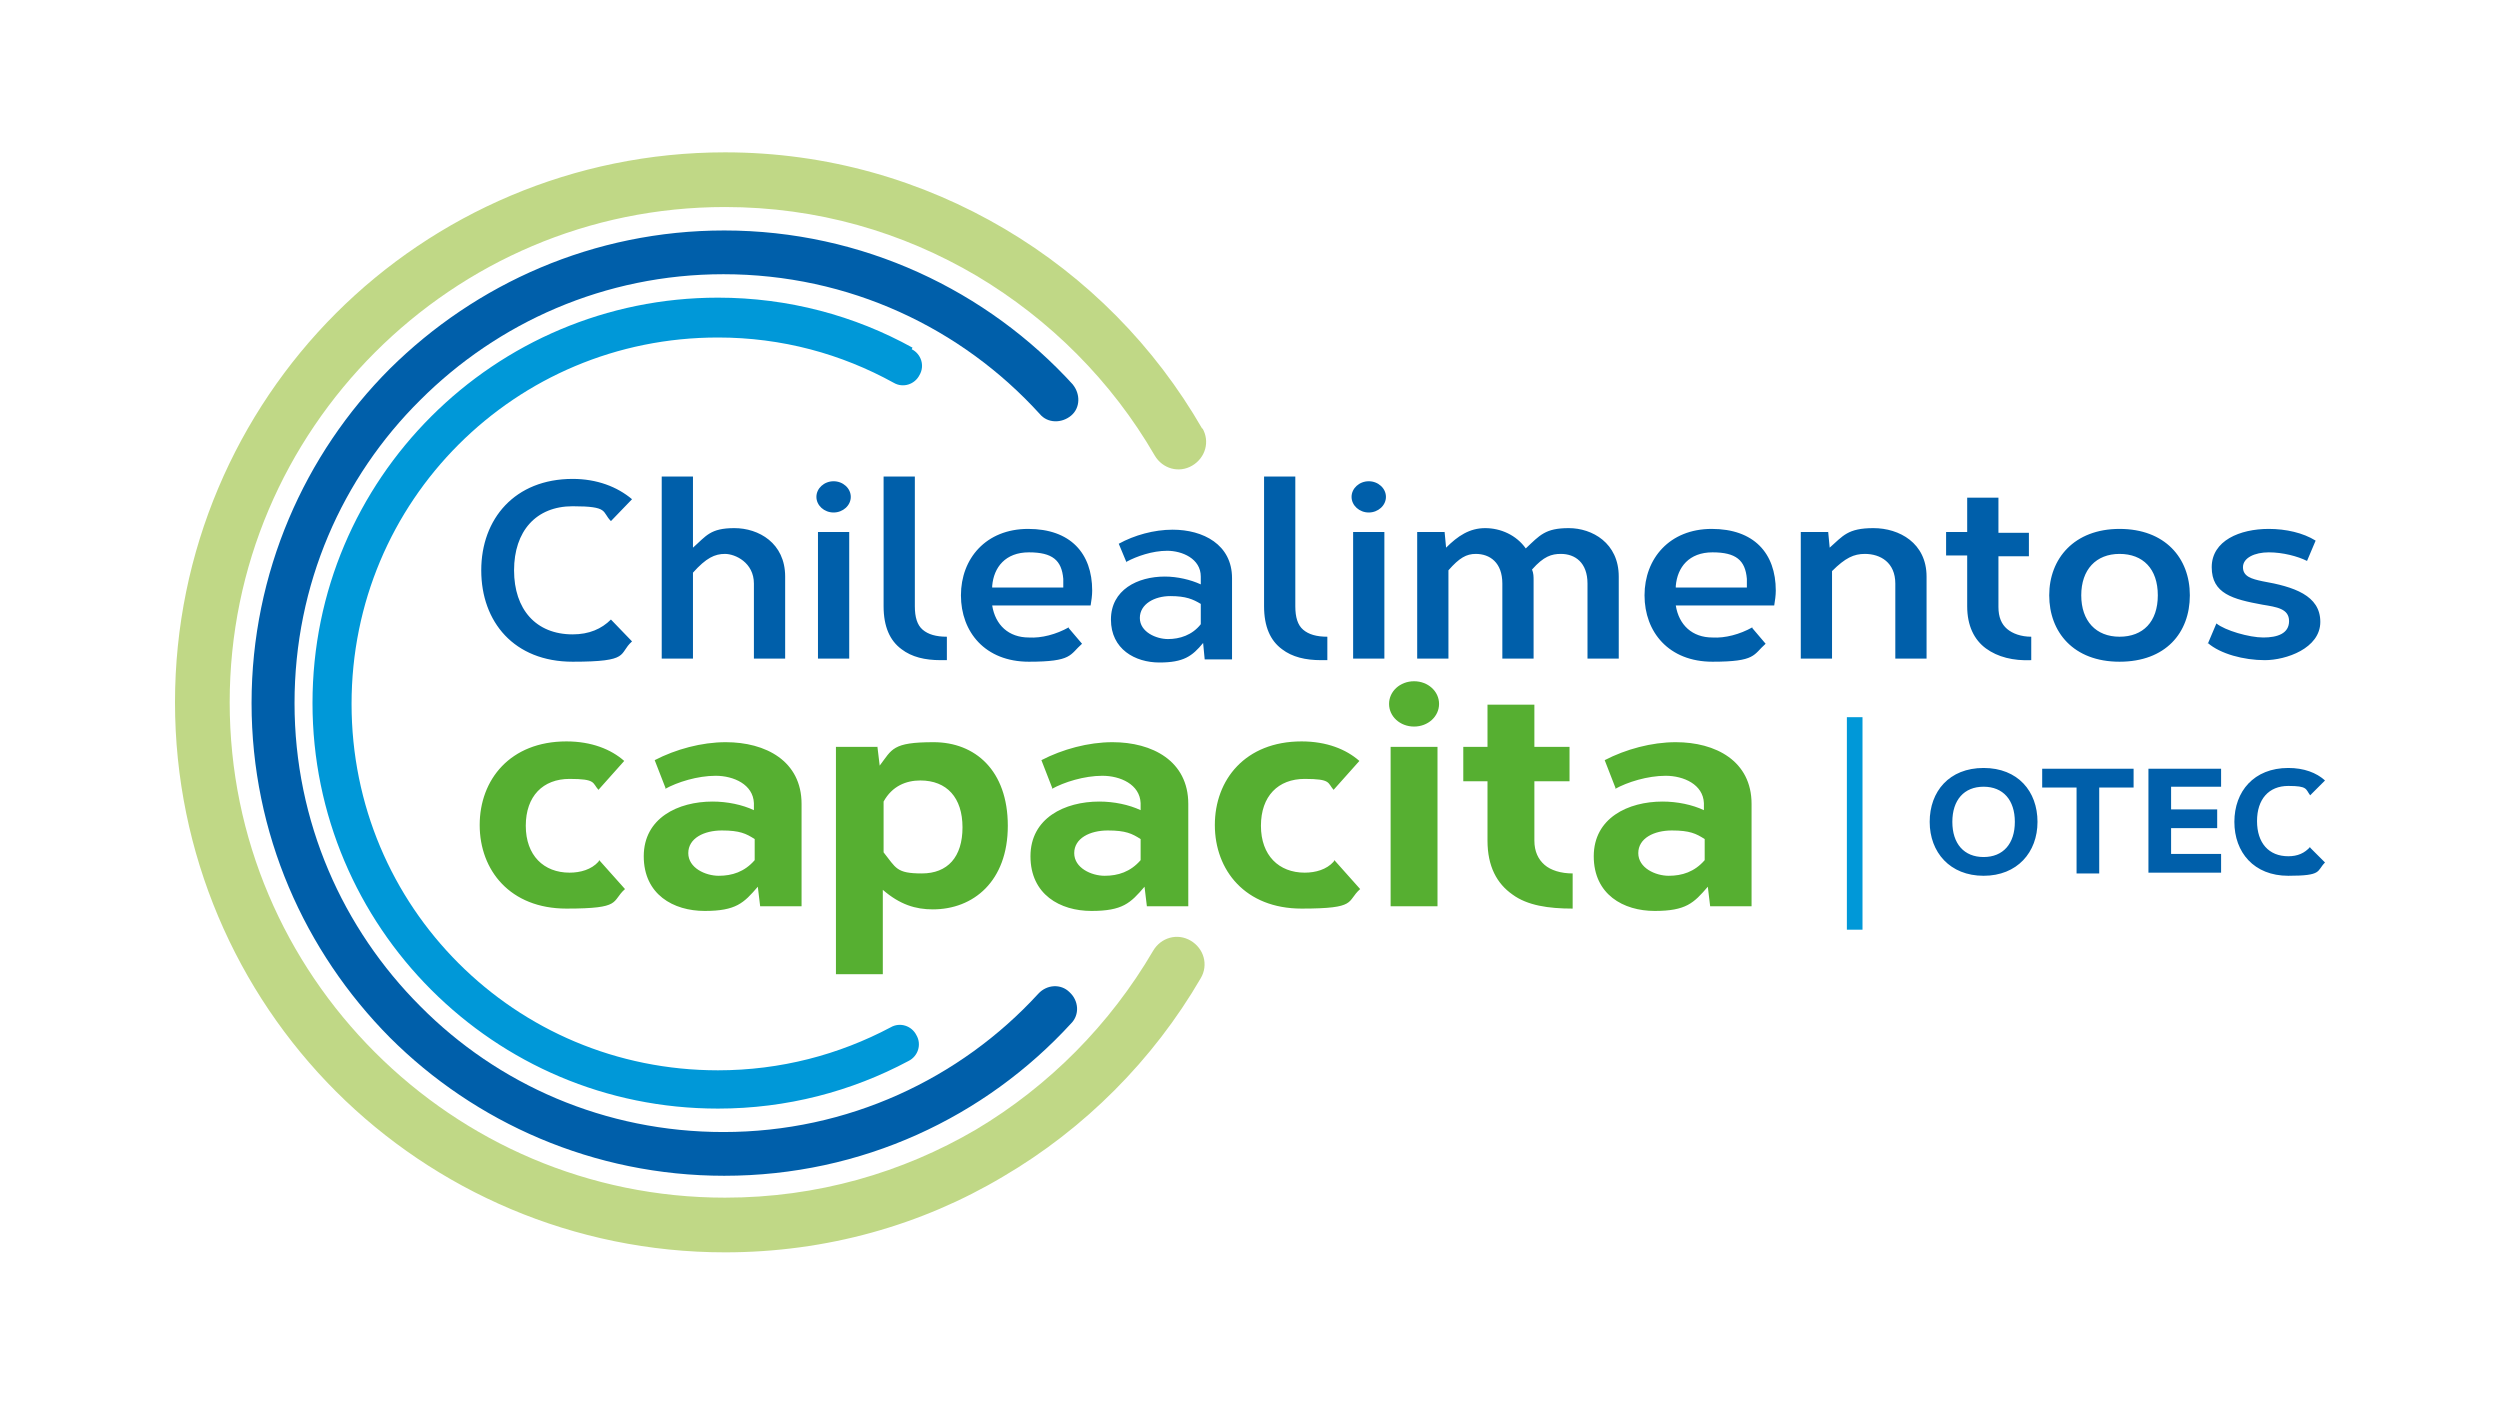
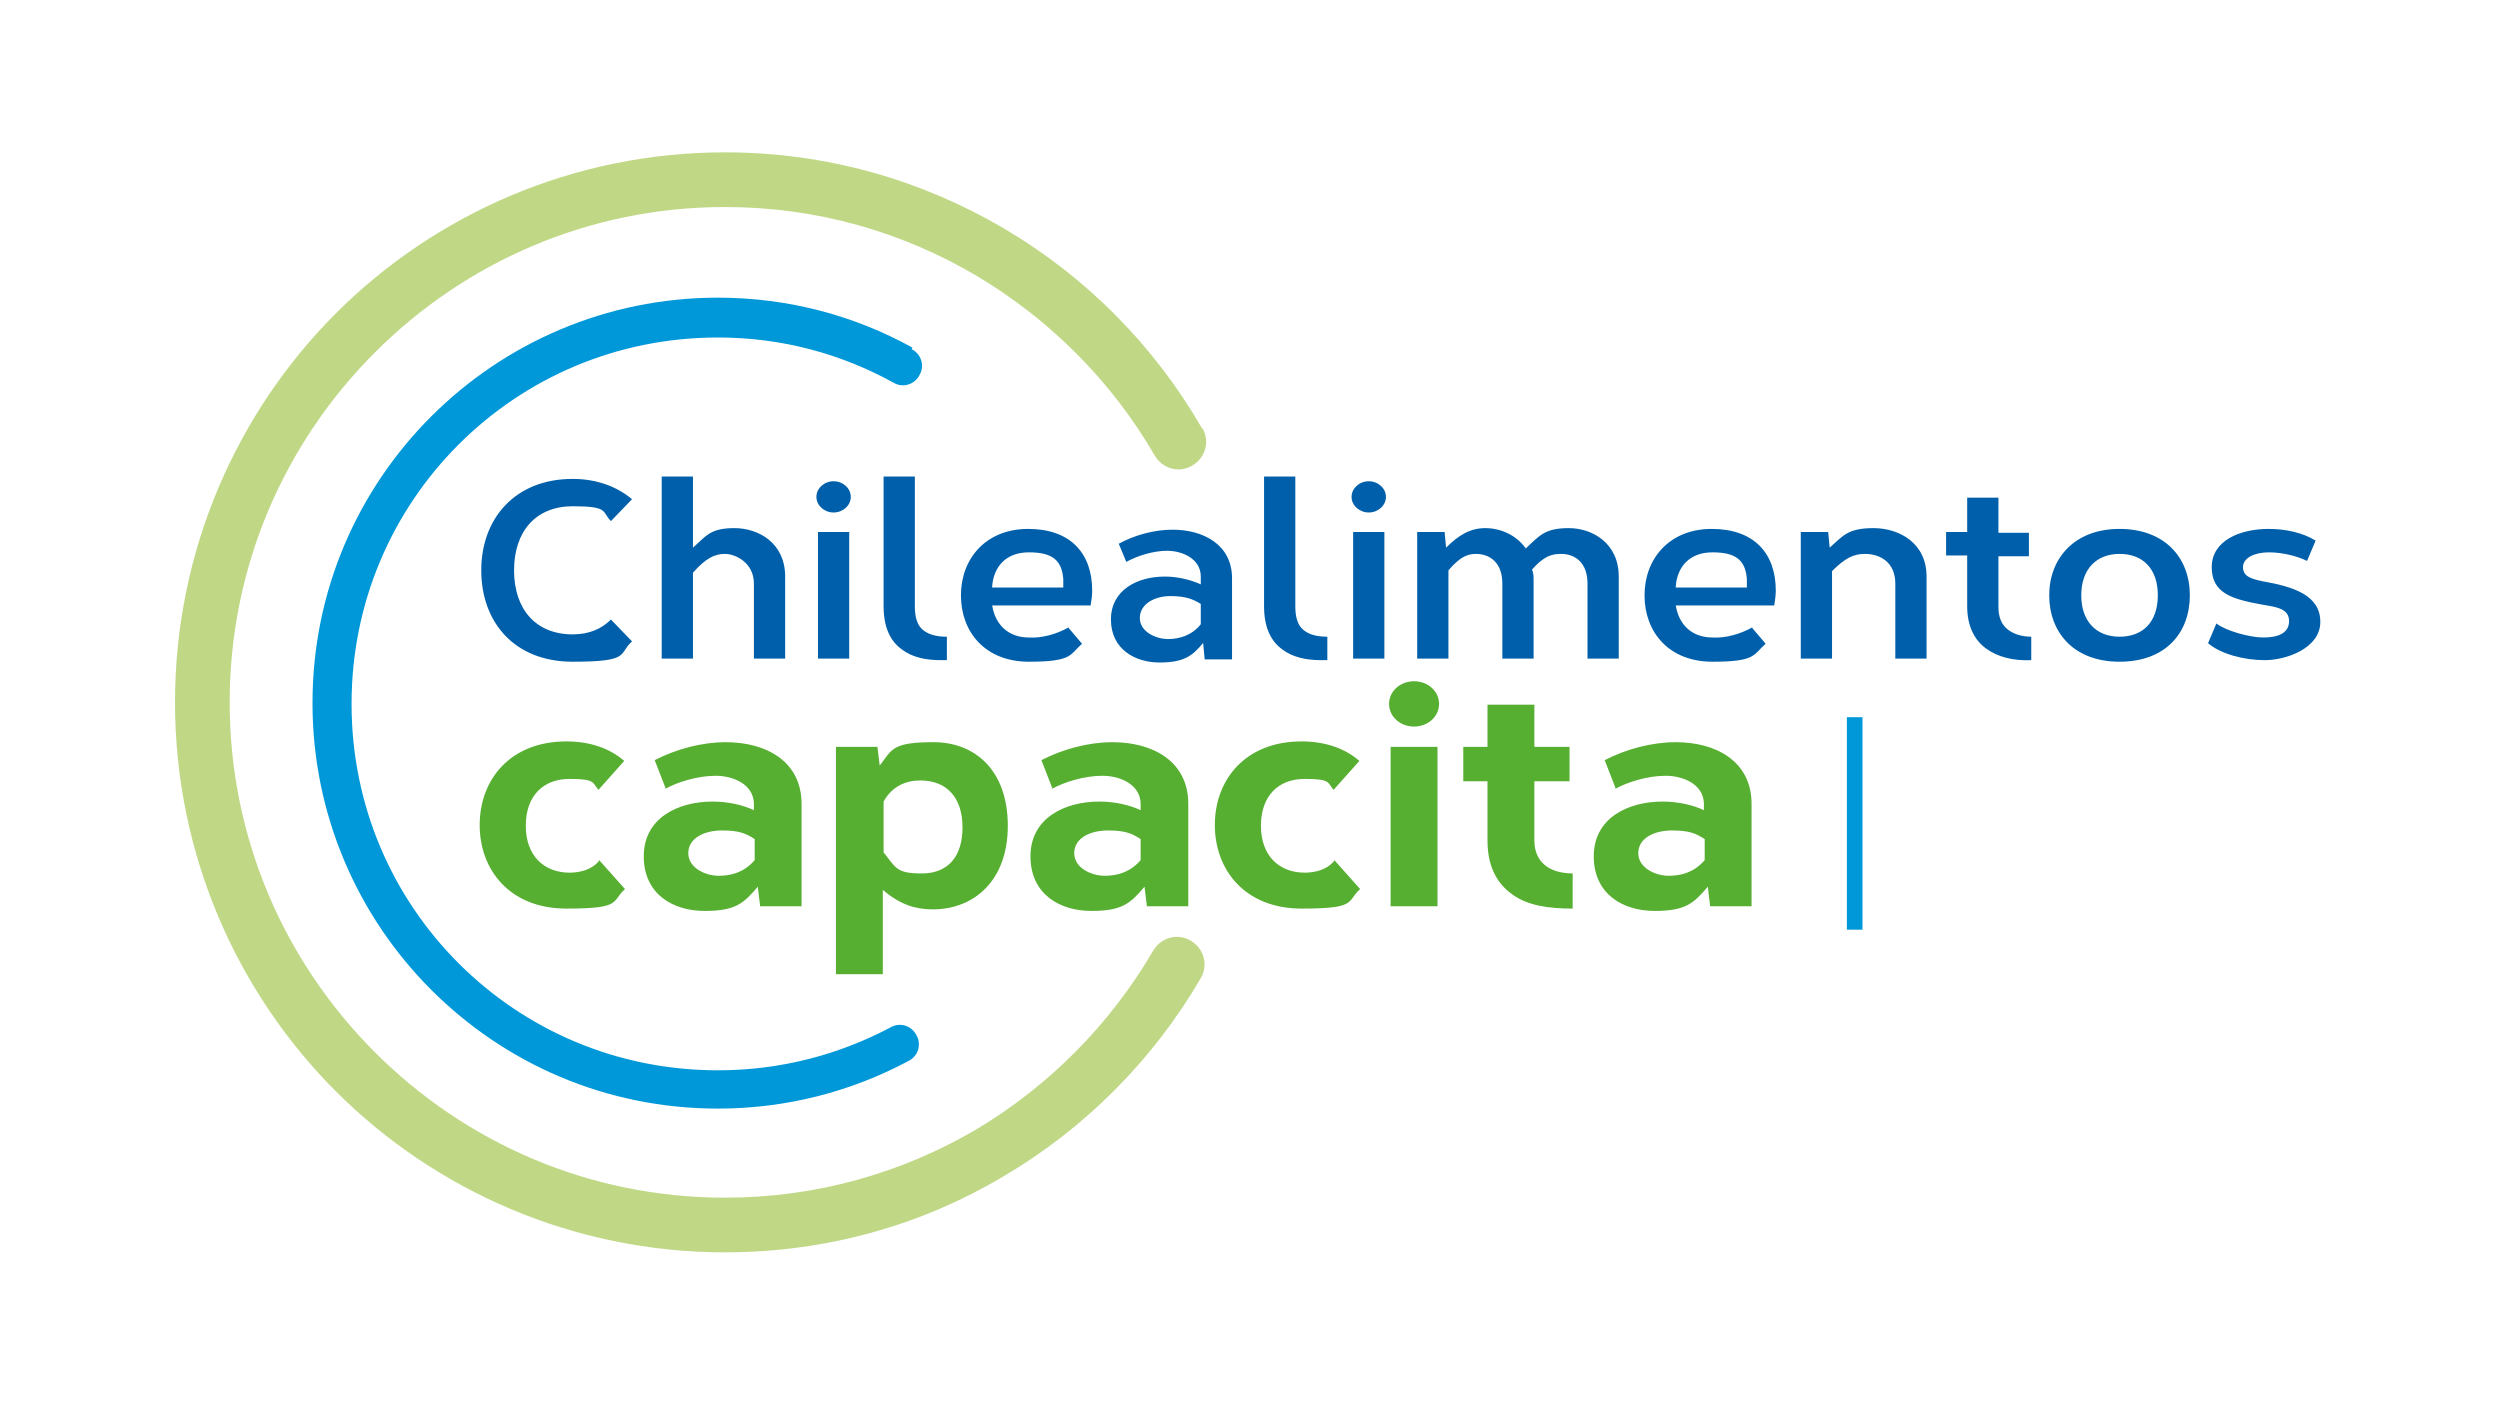
<svg xmlns="http://www.w3.org/2000/svg" id="Capa_1" version="1.1" viewBox="0 0 320 180">
  <defs>
    <style>
      .st0 {
        fill: #56af31;
      }

      .st1 {
        fill: #c0d886;
      }

      .st2 {
        fill: #005faa;
      }

      .st3 {
        fill: #0098d8;
      }
    </style>
  </defs>
  <path class="st1" d="M153.9,54.9c-6.1-10.6-14.8-19.4-25.3-25.6-10.5-6.2-22.7-9.8-35.8-9.8-19.4,0-37.1,7.9-49.8,20.6-12.7,12.7-20.6,30.4-20.6,49.8,0,19.4,7.9,37.1,20.6,49.8,12.7,12.7,30.4,20.6,49.8,20.6,13,0,25.2-3.5,35.6-9.7,10.4-6.1,19.2-14.9,25.3-25.4,1-1.7.4-3.8-1.3-4.8-1.7-1-3.8-.4-4.8,1.3-5.5,9.4-13.3,17.3-22.7,22.9-9.4,5.5-20.3,8.7-32.1,8.7-17.5,0-33.3-7.1-44.8-18.6-11.5-11.5-18.6-27.3-18.6-44.8,0-17.5,7.1-33.3,18.6-44.8,11.5-11.5,27.3-18.6,44.8-18.6,11.8,0,22.7,3.2,32.2,8.8,9.4,5.6,17.3,13.5,22.8,23,1,1.7,3.1,2.3,4.8,1.3,1.7-1,2.3-3.1,1.3-4.8h0Z" />
-   <path class="st2" d="M137.4,49.3c-11-12.1-27-19.8-44.7-19.8-16.7,0-31.8,6.8-42.8,17.7-10.9,10.9-17.7,26.1-17.7,42.8,0,16.7,6.8,31.8,17.7,42.8,10.9,10.9,26.1,17.7,42.8,17.7,17.6,0,33.4-7.5,44.4-19.5,1.1-1.1,1-2.9-.2-4-1.1-1.1-2.9-1-4,.2-10,10.9-24.4,17.7-40.3,17.7-15.2,0-28.9-6.1-38.8-16.1-9.9-9.9-16.1-23.6-16.1-38.8,0-15.2,6.1-28.9,16.1-38.8,9.9-9.9,23.6-16.1,38.8-16.1,16.1,0,30.5,6.9,40.5,17.9,1,1.2,2.8,1.2,4,.2,1.2-1,1.2-2.8.2-4h0Z" />
+   <path class="st2" d="M137.4,49.3h0Z" />
  <path class="st3" d="M116.8,44.5c-7.4-4.1-15.9-6.4-24.9-6.4-14.3,0-27.3,5.8-36.7,15.2-9.4,9.4-15.2,22.3-15.2,36.7,0,14.3,5.8,27.3,15.2,36.7,9.4,9.4,22.3,15.2,36.7,15.2,8.8,0,17.1-2.2,24.4-6.1,1.2-.6,1.7-2.1,1-3.3-.6-1.2-2.1-1.7-3.3-1-6.6,3.5-14.1,5.5-22.1,5.5-13,0-24.7-5.2-33.2-13.7-8.5-8.5-13.7-20.2-13.7-33.2,0-13,5.2-24.7,13.7-33.2,8.5-8.5,20.2-13.7,33.2-13.7,8.2,0,15.8,2.1,22.5,5.8,1.2.7,2.7.2,3.3-1,.7-1.2.2-2.7-1-3.3h0Z" />
  <path class="st2" d="M282.6,82.3c1.6,1.4,4.6,2.2,7.3,2.2s7.1-1.5,7.1-4.9-3.4-4.5-7.4-5.2c-1.4-.3-2.5-.6-2.5-1.8s1.5-1.9,3.3-1.9,3.7.5,4.9,1.1l1.1-2.6c-1.6-1-3.8-1.5-6-1.5-3.7,0-7.3,1.5-7.3,4.9s2.7,4.1,6.5,4.8c1.8.3,3.4.5,3.4,2.1s-1.5,2.1-3.3,2.1-4.9-.9-6-1.8l-1.1,2.6ZM271.3,70.9c3,0,4.9,1.9,4.9,5.3s-1.9,5.3-4.9,5.3-4.9-2-4.9-5.3,1.9-5.3,4.9-5.3h0ZM271.3,67.7c-5.8,0-9,3.8-9,8.5s3.1,8.5,9,8.5,9-3.7,9-8.5-3.2-8.5-9-8.5ZM255.8,68.1v-4.4h-4v4.4h-2.7v3h2.7v6.5c0,2.5.9,4.3,2.4,5.4,1.5,1.1,3.5,1.6,5.8,1.5v-3c-1.3,0-2.4-.4-3.1-1-.7-.6-1.1-1.5-1.1-2.8v-6.5h3.9v-3h-3.9ZM234,68.1h-3.5v16.2h4v-11.2c1.7-1.7,2.8-2.2,4.2-2.2,2,0,3.9,1.1,3.9,3.8v9.6h4v-10.5c0-4.3-3.5-6.2-6.8-6.2s-3.9,1-5.6,2.5l-.2-2.1ZM214.5,75.2v-.2c.2-2.4,1.7-4.3,4.7-4.3s4.2,1,4.4,3.4c0,.2,0,.4,0,.6s0,.3,0,.5h-9.1ZM224.3,80.3c-1.6.9-3.5,1.4-5.1,1.3-2.6,0-4.3-1.6-4.7-4.1h12.6c.1-.6.2-1.3.2-1.9,0-4.8-2.8-7.9-8.2-7.9s-8.6,3.8-8.6,8.5,3.1,8.5,8.7,8.5,5.2-.9,6.8-2.3l-1.7-2ZM184.9,68.1h-3.5v16.2h4v-11.3c1.4-1.6,2.3-2.1,3.5-2.1,1.8,0,3.4,1.1,3.4,3.8v9.6h4v-10c0-.5,0-.9-.2-1.4,1.5-1.7,2.5-2,3.7-2,1.8,0,3.4,1.1,3.4,3.8v9.6h4v-10.5c0-4.3-3.4-6.2-6.4-6.2s-3.7.9-5.5,2.6c-1.2-1.7-3.2-2.6-5.2-2.6s-3.5,1-5,2.5l-.2-2.1ZM177.2,84.3v-16.2h-4v16.2h4ZM175.2,61.6c-1.2,0-2.2.9-2.2,2s1,2,2.2,2,2.2-.9,2.2-2-1-2-2.2-2ZM165.8,61h-4v16.6c0,2.6.8,4.4,2.3,5.5,1.3,1,3,1.4,5,1.4s.5,0,.8,0v-3c-1.4,0-2.4-.3-3.1-.9-.7-.6-1-1.6-1-3v-16.6ZM153.7,79.9c-1.1,1.4-2.7,1.9-4.2,1.9s-3.6-.9-3.6-2.7,1.9-2.8,3.9-2.8,2.9.4,3.9,1v2.6ZM144.2,71.9c1.3-.7,3.3-1.4,5.2-1.4s4.3,1,4.3,3.3v1c-1.3-.6-3-1-4.6-1-3.5,0-6.9,1.7-6.9,5.5s3.1,5.5,6.2,5.5,4.2-.8,5.6-2.5l.2,2.1h3.5v-10.4c0-4.3-3.7-6.2-7.6-6.2-2.4,0-4.9.7-6.9,1.8l1,2.4ZM127,75.2v-.2c.2-2.4,1.7-4.3,4.7-4.3s4.2,1,4.4,3.4c0,.2,0,.4,0,.6s0,.3,0,.5h-9.1ZM136.8,80.3c-1.6.9-3.5,1.4-5.1,1.3-2.6,0-4.3-1.6-4.7-4.1h12.6c.1-.6.2-1.3.2-1.9,0-4.8-2.8-7.9-8.2-7.9s-8.6,3.8-8.6,8.5,3.1,8.5,8.7,8.5,5.2-.9,6.8-2.3l-1.7-2ZM117.1,61h-4v16.6c0,2.6.8,4.4,2.3,5.5,1.3,1,3,1.4,5,1.4s.5,0,.8,0v-3c-1.4,0-2.4-.3-3.1-.9-.7-.6-1-1.6-1-3v-16.6ZM108.7,84.3v-16.2h-4v16.2h4ZM106.7,61.6c-1.2,0-2.2.9-2.2,2s1,2,2.2,2,2.2-.9,2.2-2-1-2-2.2-2ZM88.7,61h-4v23.3h4v-11c1.7-1.9,2.8-2.4,4.1-2.4s3.7,1.1,3.7,3.8v9.6h4v-10.5c0-4.3-3.4-6.2-6.5-6.2s-3.6,1-5.3,2.5v-9.1ZM78.2,79.3c-1.2,1.2-2.8,1.9-4.9,1.9-4.7,0-7.5-3.2-7.5-8.2s2.8-8.2,7.5-8.2,3.7.7,4.9,1.9l2.7-2.8c-1.9-1.6-4.5-2.6-7.6-2.6-7.4,0-11.7,5.1-11.7,11.7s4.2,11.7,11.7,11.7,5.8-1,7.6-2.6l-2.7-2.8Z" />
  <path class="st0" d="M218.2,110.1c-1.3,1.5-2.9,2-4.6,2s-3.9-1-3.9-2.9,2-2.9,4.3-2.9,3.1.4,4.2,1.1v2.8ZM206.7,101c1.6-.9,4.2-1.7,6.5-1.7s4.8,1.1,4.9,3.5v.9c-1.5-.7-3.4-1.1-5.3-1.1-4.4,0-8.8,2.1-8.8,7s3.8,7,7.8,7,5-1,6.8-3.1l.3,2.5h5.3v-13.1c0-5.5-4.6-7.9-9.7-7.9-3.1,0-6.4.9-9.1,2.3l1.4,3.6ZM196.4,95.6v-5.4h-6v5.4h-3.1v4.4h3.1v7.6c0,3.3,1.2,5.5,3.2,6.9,1.9,1.4,4.6,1.8,7.7,1.8v-4.5c-1.5,0-2.8-.4-3.6-1.1-.8-.7-1.3-1.7-1.3-3.1v-7.6h4.5v-4.4h-4.5ZM184,116v-20.4h-6v20.4h6ZM181,87.2c-1.8,0-3.2,1.3-3.2,2.9s1.4,2.9,3.2,2.9,3.2-1.3,3.2-2.9-1.4-2.9-3.2-2.9ZM170.7,110.3c-.9,1-2.3,1.4-3.7,1.4-3.3,0-5.6-2.2-5.6-6s2.2-6,5.6-6,2.9.5,3.7,1.4l3.3-3.7c-1.7-1.5-4.2-2.5-7.4-2.5-7.2,0-11.1,4.9-11.1,10.7s3.9,10.7,11.1,10.7,5.7-.9,7.5-2.5l-3.3-3.7ZM146,110.1c-1.3,1.5-2.9,2-4.6,2s-3.9-1-3.9-2.9,2-2.9,4.3-2.9,3.1.4,4.2,1.1v2.8ZM134.6,101c1.6-.9,4.2-1.7,6.5-1.7s4.8,1.1,4.9,3.5v.9c-1.5-.7-3.4-1.1-5.3-1.1-4.4,0-8.8,2.1-8.8,7s3.8,7,7.8,7,5-1,6.8-3.1l.3,2.5h5.3v-13.1c0-5.5-4.6-7.9-9.7-7.9-3.1,0-6.4.9-9.1,2.3l1.4,3.6ZM113.1,102.6c1.1-2,2.9-2.7,4.7-2.7,3.4,0,5.4,2.2,5.4,6s-1.9,5.9-5.2,5.9-3.3-.7-4.9-2.7v-6.5ZM112.3,95.6h-5.3v29.1h6v-10.8c2.2,1.9,4.2,2.5,6.4,2.5,5.2,0,9.6-3.6,9.6-10.7s-4.2-10.7-9.5-10.7-5.3.9-6.9,3l-.3-2.5ZM96.6,110.1c-1.3,1.5-2.9,2-4.6,2s-3.9-1-3.9-2.9,2-2.9,4.3-2.9,3.1.4,4.2,1.1v2.8ZM85.1,101c1.6-.9,4.2-1.7,6.5-1.7s4.8,1.1,4.9,3.5v.9c-1.5-.7-3.4-1.1-5.3-1.1-4.4,0-8.8,2.1-8.8,7s3.8,7,7.8,7,5-1,6.8-3.1l.3,2.5h5.3v-13.1c0-5.5-4.6-7.9-9.7-7.9-3.1,0-6.4.9-9.1,2.3l1.4,3.6ZM76.6,110.3c-.9,1-2.3,1.4-3.7,1.4-3.3,0-5.6-2.2-5.6-6s2.2-6,5.6-6,2.9.5,3.7,1.4l3.3-3.7c-1.7-1.5-4.2-2.5-7.4-2.5-7.2,0-11.1,4.9-11.1,10.7s3.9,10.7,11.1,10.7,5.7-.9,7.5-2.5l-3.3-3.7Z" />
  <rect class="st3" x="236.4" y="91.8" width="2" height="27.2" />
-   <path class="st2" d="M295.7,108.4c-.7.8-1.6,1.2-2.8,1.2-2.5,0-4-1.7-4-4.5s1.5-4.5,4-4.5,2.2.4,2.8,1.2l1.9-1.9c-1.1-1-2.7-1.6-4.7-1.6-4.4,0-6.9,3-6.9,6.9s2.5,6.9,6.9,6.9,3.6-.6,4.7-1.7l-1.9-1.9ZM284.3,100.8v-2.4h-9.3v13.3h9.3v-2.4h-6.4v-3.3h5.9v-2.4h-5.9v-2.9h6.4ZM273.1,100.8v-2.4h-11.7v2.4h4.4v11h2.9v-11h4.4ZM253.9,100.7c2.5,0,4,1.7,4,4.5s-1.5,4.5-4,4.5-4-1.7-4-4.5,1.5-4.5,4-4.5ZM253.9,98.3c-4.4,0-6.9,3-6.9,6.9s2.6,6.9,6.9,6.9,6.9-3,6.9-6.9-2.5-6.9-6.9-6.9h0Z" />
</svg>